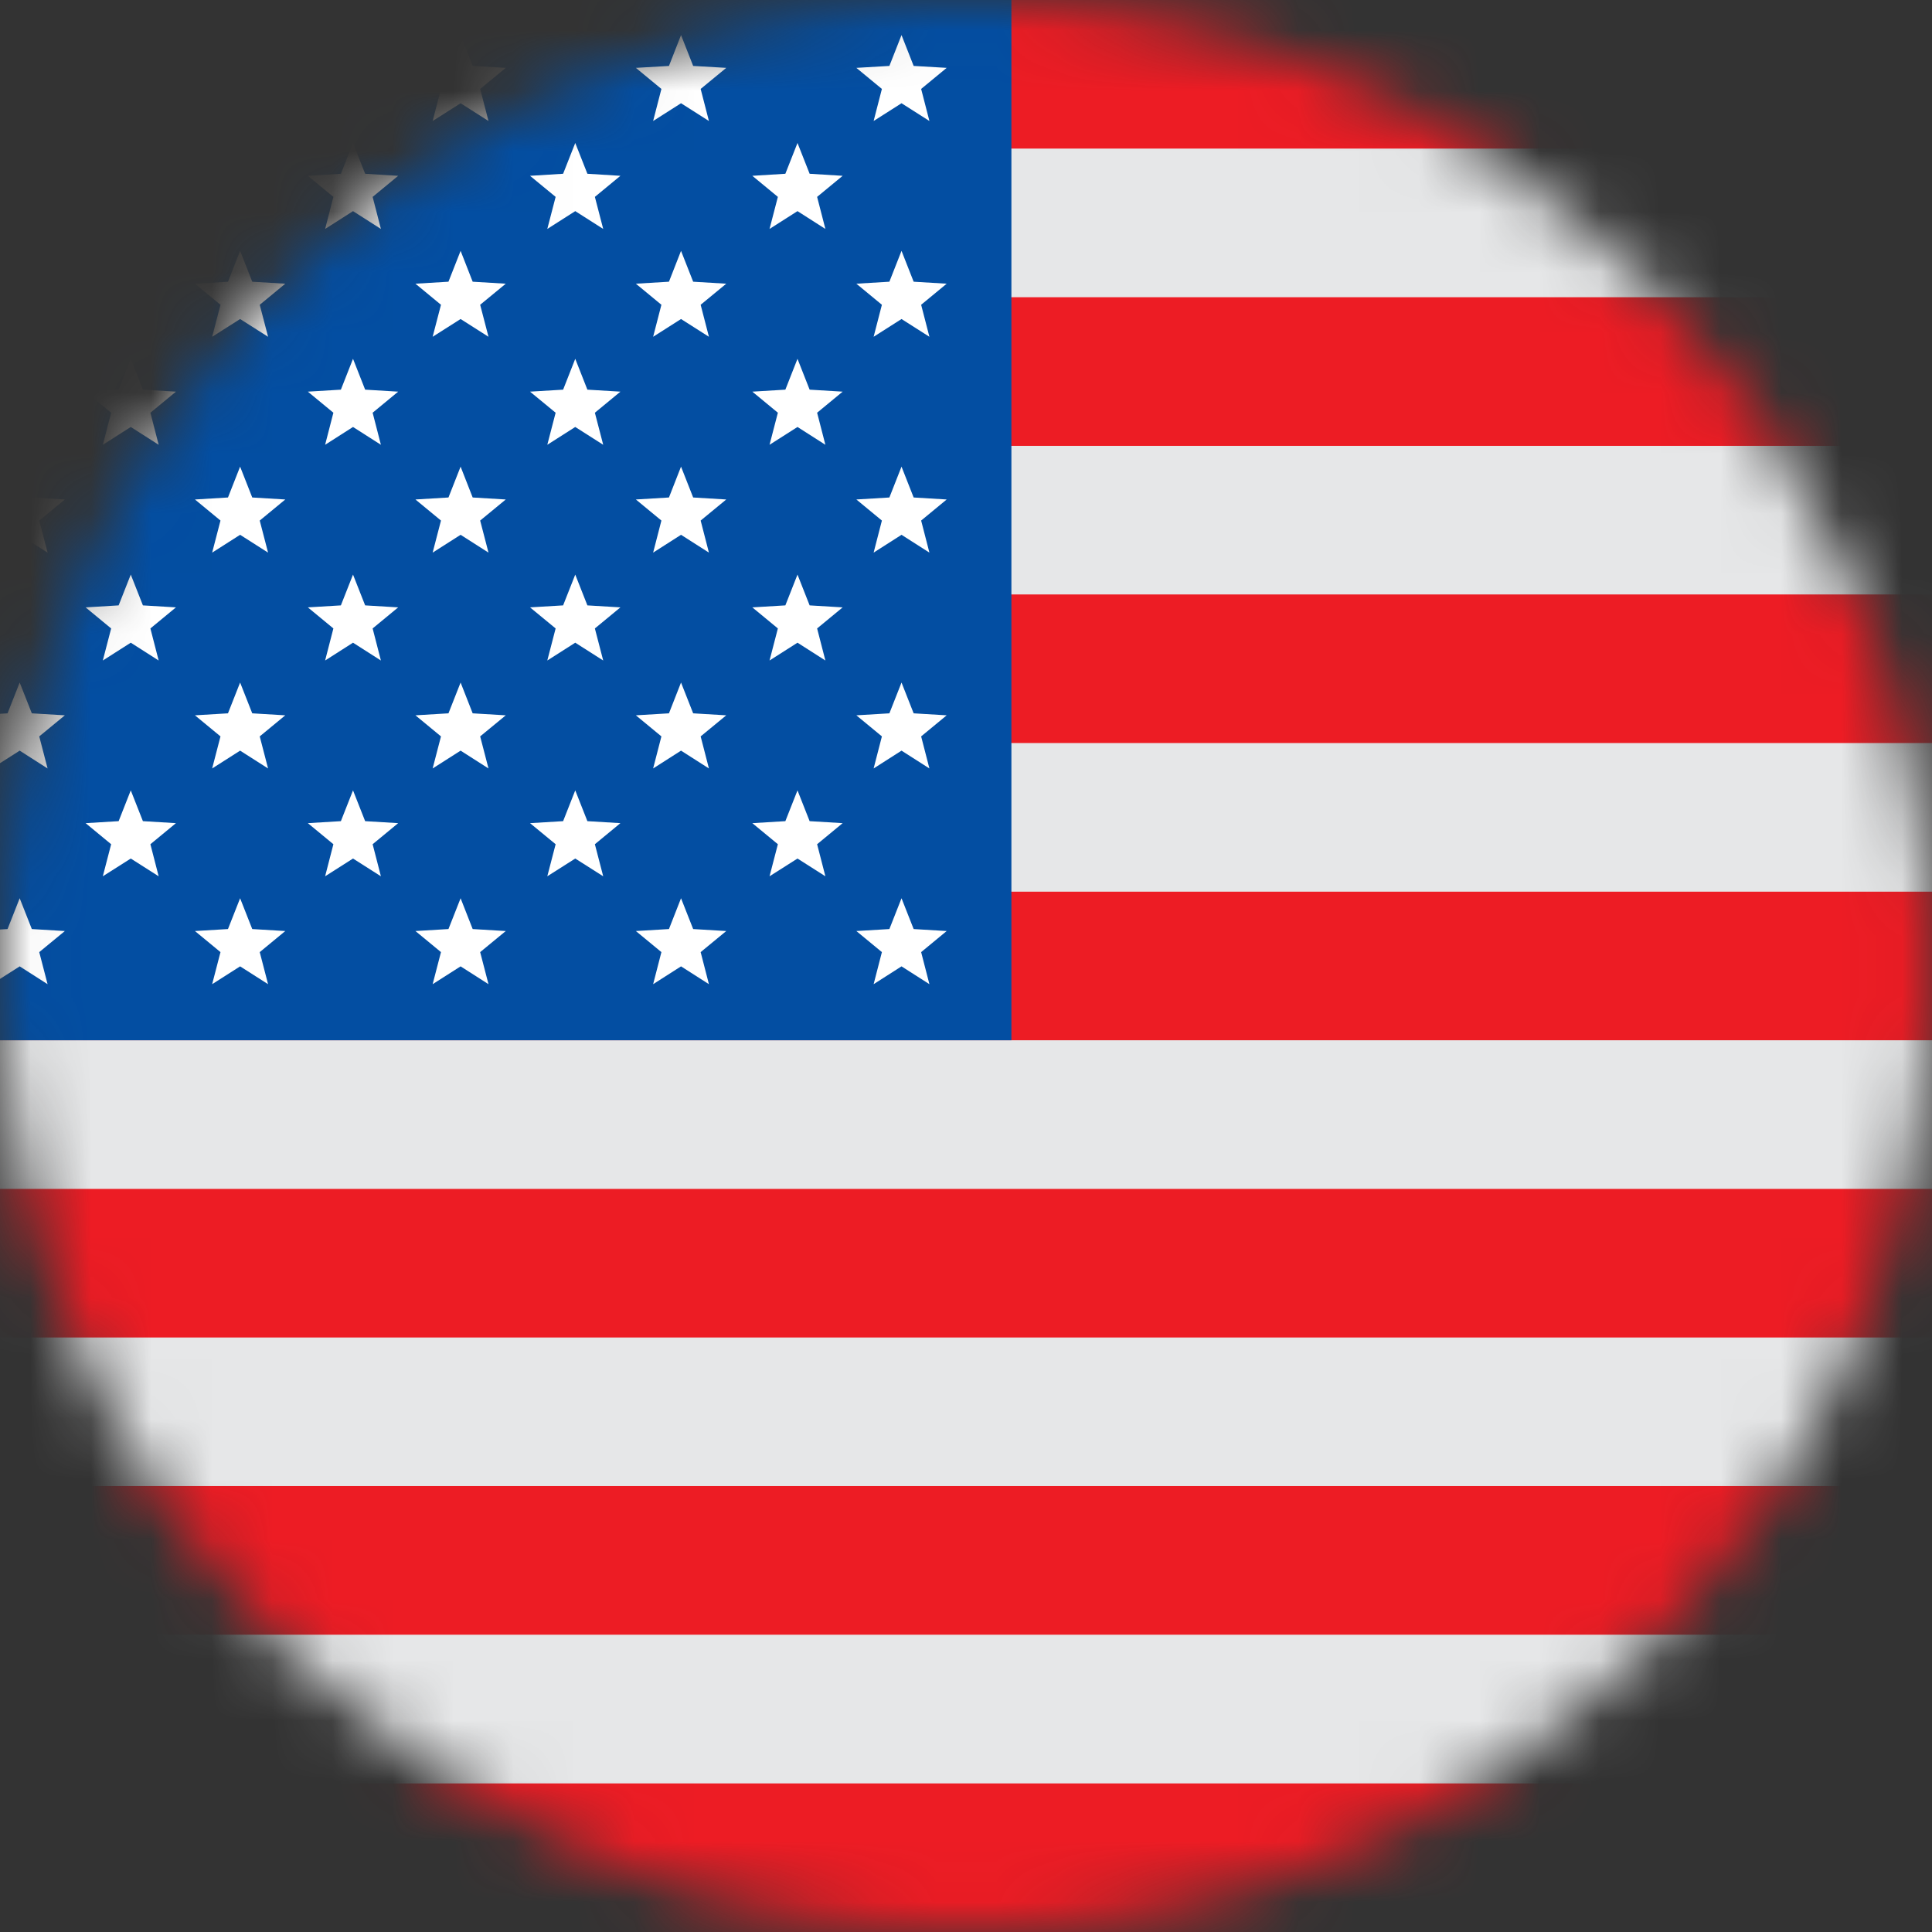
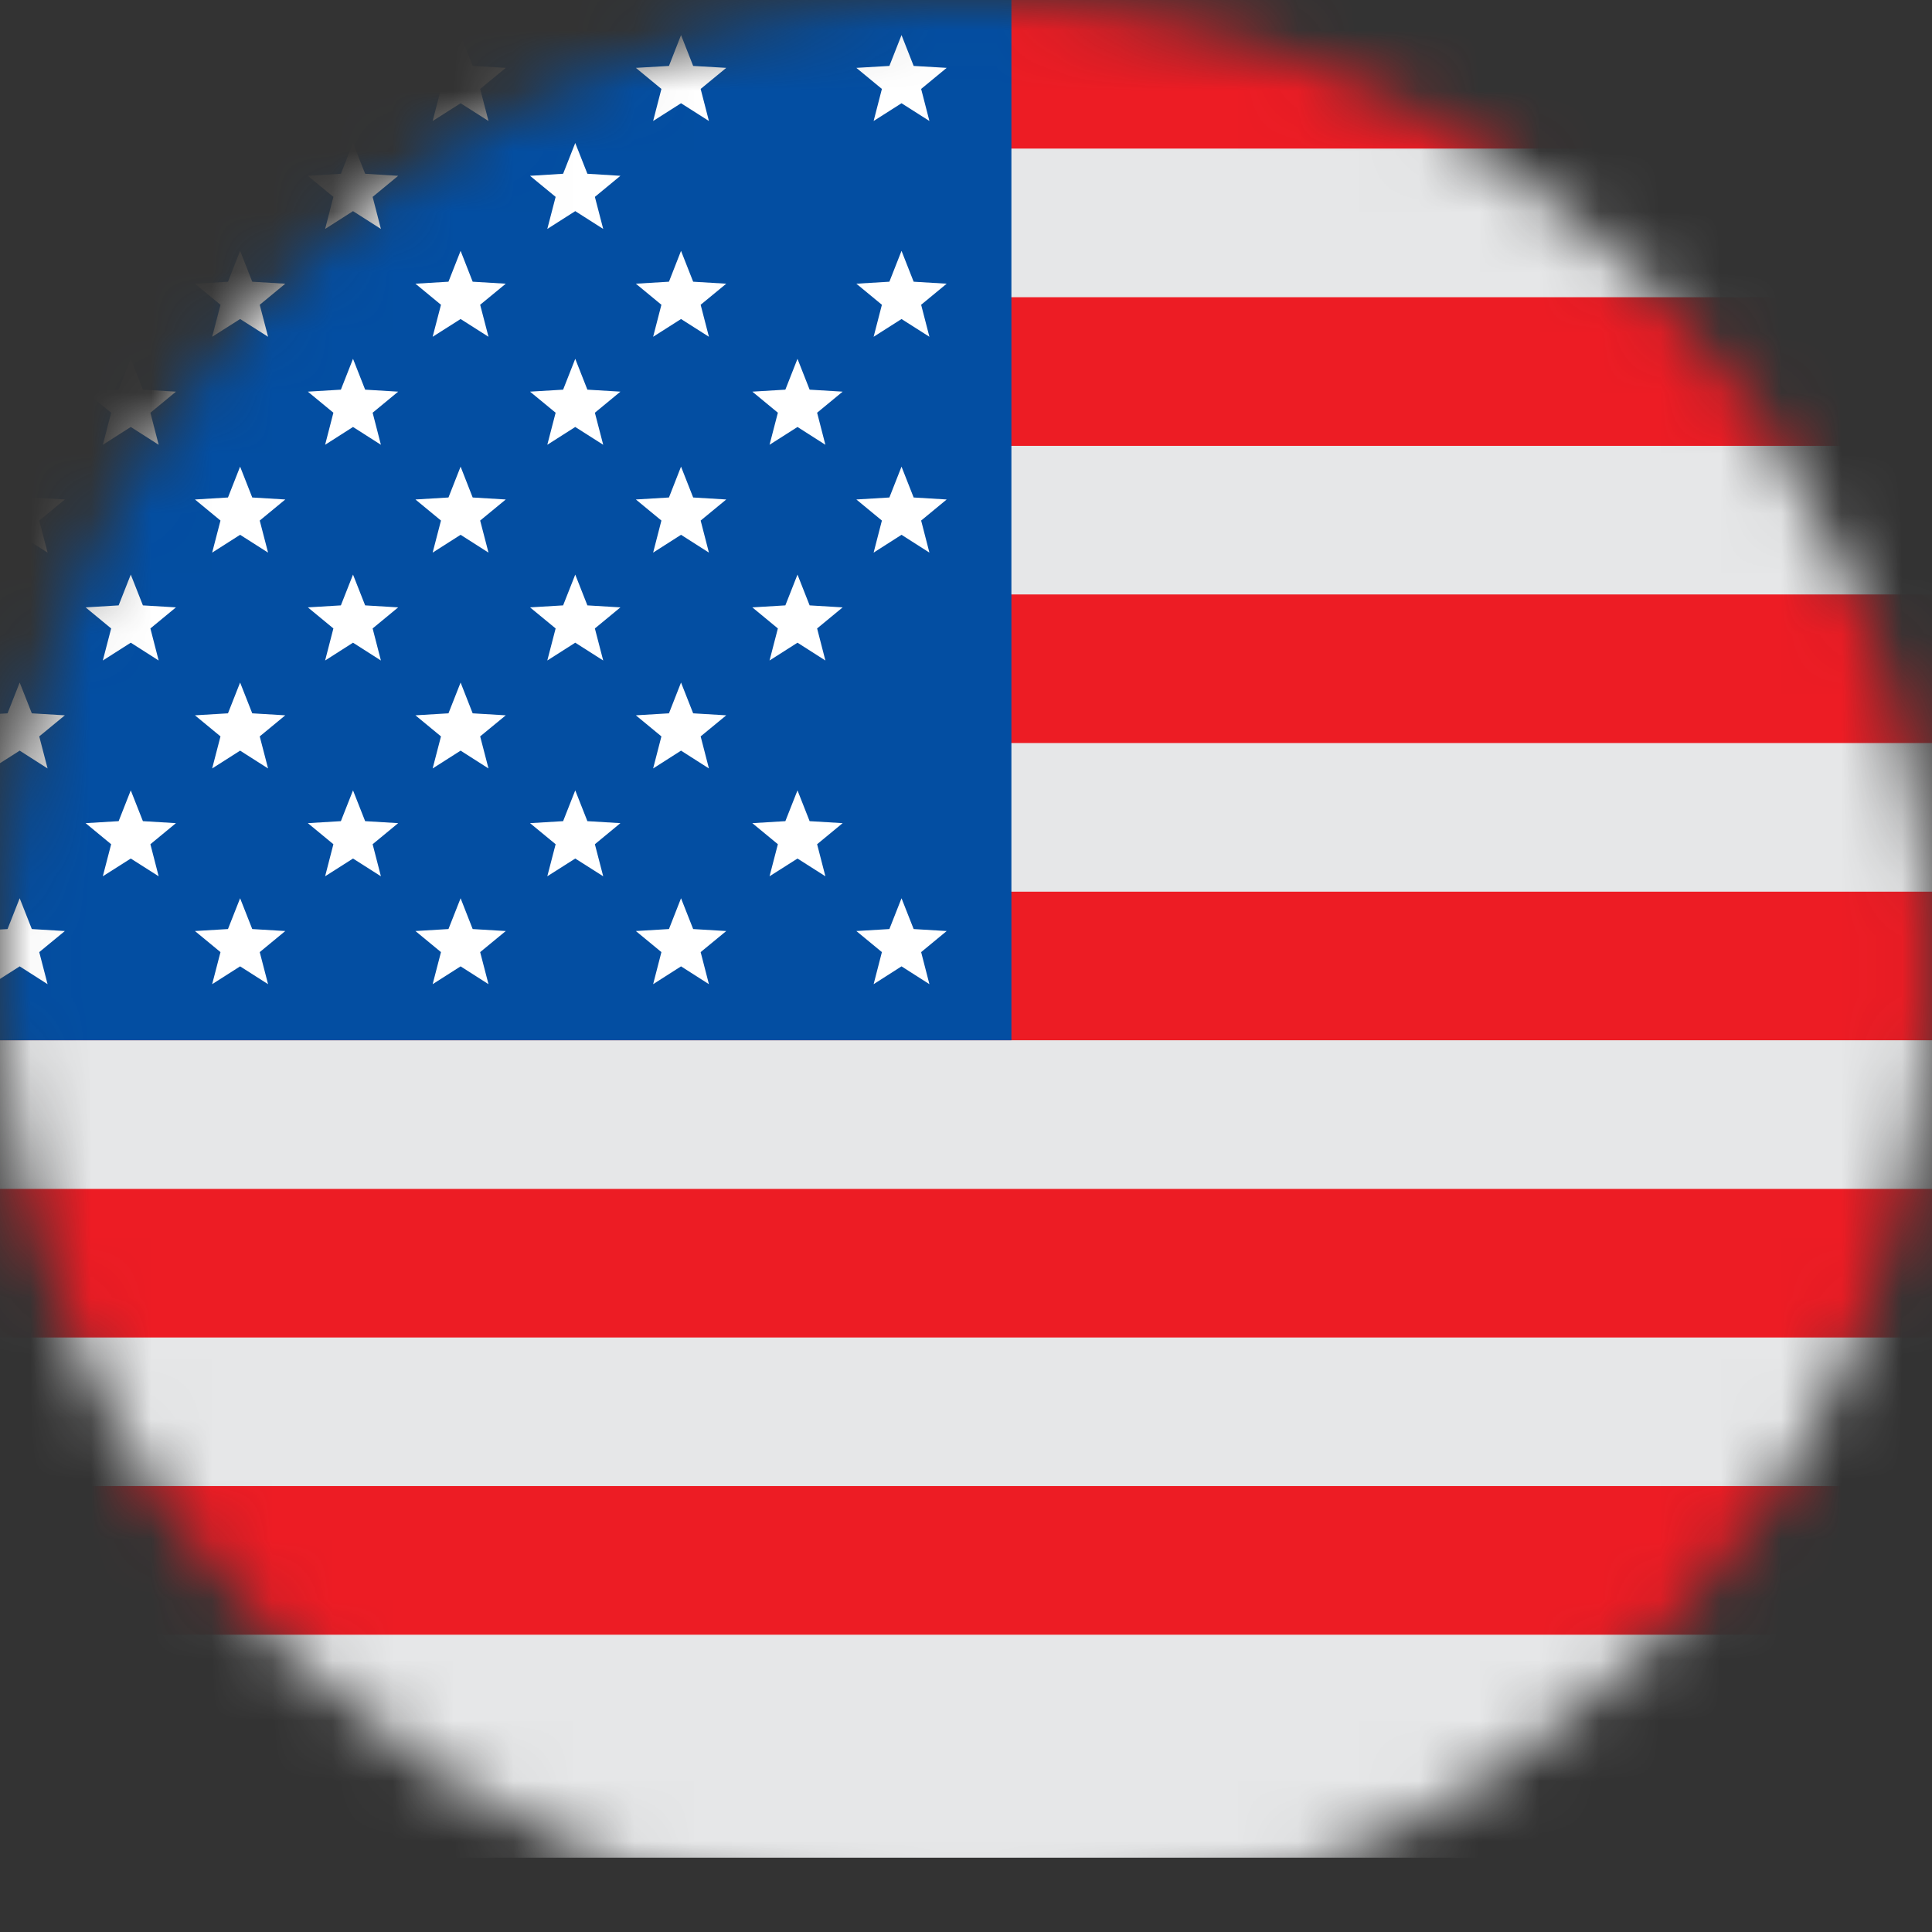
<svg xmlns="http://www.w3.org/2000/svg" width="32" height="32" viewBox="0 0 32 32" fill="none">
  <rect x="0" y="0" width="32" height="32" fill="#333333" stroke="none" />
  <mask id="mask0_3937_483" style="mask-type:alpha" maskUnits="userSpaceOnUse" x="0" y="0" width="32" height="32">
    <circle cx="16" cy="16" r="16" fill="#D9D9D9" />
  </mask>
  <g mask="url(#mask0_3937_483)">
    <path d="M41.976 1.294H-5V30.769H41.976V1.294Z" fill="#E6E7E8" />
    <path d="M41.976 0H-5V2.461H41.976V0Z" fill="#ED1C24" />
    <path d="M41.976 4.923H-5V7.385H41.976V4.923Z" fill="#ED1C24" />
    <path d="M41.976 9.846H-5V12.307H41.976V9.846Z" fill="#ED1C24" />
    <path d="M41.976 14.769H-5V17.23H41.976V14.769Z" fill="#ED1C24" />
    <path d="M41.976 19.692H-5V22.153H41.976V19.692Z" fill="#ED1C24" />
    <path d="M41.976 24.614H-5V27.076H41.976V24.614Z" fill="#ED1C24" />
-     <path d="M41.976 29.539H-5V32H41.976V29.539Z" fill="#ED1C24" />
    <path d="M16.752 0H-5V17.23H16.752V0Z" fill="#034EA2" />
    <path d="M2.166 2.368L2.367 2.878L2.914 2.912L2.491 3.261L2.628 3.792L2.166 3.497L1.703 3.792L1.841 3.261L1.418 2.912L1.965 2.878L2.166 2.368Z" fill="white" />
    <path d="M5.847 2.368L6.048 2.878L6.595 2.912L6.172 3.261L6.309 3.792L5.847 3.497L5.385 3.792L5.522 3.261L5.099 2.912L5.646 2.878L5.847 2.368Z" fill="white" />
    <path d="M9.528 2.368L9.729 2.878L10.276 2.912L9.853 3.261L9.991 3.792L9.528 3.497L9.065 3.792L9.203 3.261L8.779 2.912L9.327 2.878L9.528 2.368Z" fill="white" />
-     <path d="M13.209 2.368L13.41 2.878L13.957 2.912L13.534 3.261L13.671 3.792L13.209 3.497L12.746 3.792L12.884 3.261L12.461 2.912L13.008 2.878L13.209 2.368Z" fill="white" />
    <path d="M0.326 0.581L0.527 1.092L1.074 1.124L0.65 1.473L0.788 2.004L0.326 1.71L-0.137 2.004L0 1.473L-0.423 1.124L0.125 1.092L0.326 0.581Z" fill="white" />
    <path d="M3.977 0.581L4.178 1.092L4.725 1.124L4.302 1.473L4.44 2.004L3.977 1.71L3.514 2.004L3.652 1.473L3.229 1.124L3.776 1.092L3.977 0.581Z" fill="white" />
    <path d="M7.629 0.581L7.829 1.092L8.377 1.124L7.953 1.473L8.091 2.004L7.629 1.71L7.166 2.004L7.304 1.473L6.881 1.124L7.428 1.092L7.629 0.581Z" fill="white" />
    <path d="M11.28 0.581L11.481 1.092L12.029 1.124L11.605 1.473L11.742 2.004L11.28 1.71L10.818 2.004L10.955 1.473L10.532 1.124L11.08 1.092L11.28 0.581Z" fill="white" />
    <path d="M14.932 0.581L15.133 1.092L15.68 1.124L15.257 1.473L15.394 2.004L14.932 1.71L14.47 2.004L14.607 1.473L14.184 1.124L14.731 1.092L14.932 0.581Z" fill="white" />
    <path d="M2.166 5.943L2.367 6.454L2.914 6.487L2.491 6.836L2.628 7.367L2.166 7.072L1.703 7.367L1.841 6.836L1.418 6.487L1.965 6.454L2.166 5.943Z" fill="white" />
    <path d="M5.847 5.943L6.048 6.454L6.595 6.487L6.172 6.836L6.309 7.367L5.847 7.072L5.385 7.367L5.522 6.836L5.099 6.487L5.646 6.454L5.847 5.943Z" fill="white" />
    <path d="M9.528 5.943L9.729 6.454L10.276 6.487L9.853 6.836L9.991 7.367L9.528 7.072L9.065 7.367L9.203 6.836L8.779 6.487L9.327 6.454L9.528 5.943Z" fill="white" />
    <path d="M13.209 5.943L13.41 6.454L13.957 6.487L13.534 6.836L13.671 7.367L13.209 7.072L12.746 7.367L12.884 6.836L12.461 6.487L13.008 6.454L13.209 5.943Z" fill="white" />
    <path d="M0.326 4.155L0.527 4.666L1.074 4.699L0.65 5.048L0.788 5.578L0.326 5.284L-0.137 5.578L0 5.048L-0.423 4.699L0.125 4.666L0.326 4.155Z" fill="white" />
    <path d="M3.977 4.155L4.178 4.666L4.725 4.699L4.302 5.048L4.44 5.578L3.977 5.284L3.514 5.578L3.652 5.048L3.229 4.699L3.776 4.666L3.977 4.155Z" fill="white" />
    <path d="M7.629 4.155L7.829 4.666L8.377 4.699L7.953 5.048L8.091 5.578L7.629 5.284L7.166 5.578L7.304 5.048L6.881 4.699L7.428 4.666L7.629 4.155Z" fill="white" />
    <path d="M11.28 4.155L11.481 4.666L12.029 4.699L11.605 5.048L11.742 5.578L11.28 5.284L10.818 5.578L10.955 5.048L10.532 4.699L11.08 4.666L11.28 4.155Z" fill="white" />
    <path d="M14.932 4.155L15.133 4.666L15.68 4.699L15.257 5.048L15.394 5.578L14.932 5.284L14.47 5.578L14.607 5.048L14.184 4.699L14.731 4.666L14.932 4.155Z" fill="white" />
    <path d="M2.166 9.517L2.367 10.027L2.914 10.06L2.491 10.409L2.628 10.94L2.166 10.645L1.703 10.94L1.841 10.409L1.418 10.06L1.965 10.027L2.166 9.517Z" fill="white" />
    <path d="M5.847 9.517L6.048 10.027L6.595 10.06L6.172 10.409L6.309 10.94L5.847 10.645L5.385 10.94L5.522 10.409L5.099 10.06L5.646 10.027L5.847 9.517Z" fill="white" />
    <path d="M9.528 9.517L9.729 10.027L10.276 10.06L9.853 10.409L9.991 10.94L9.528 10.645L9.065 10.94L9.203 10.409L8.779 10.06L9.327 10.027L9.528 9.517Z" fill="white" />
    <path d="M13.209 9.517L13.41 10.027L13.957 10.06L13.534 10.409L13.671 10.94L13.209 10.645L12.746 10.94L12.884 10.409L12.461 10.06L13.008 10.027L13.209 9.517Z" fill="white" />
    <path d="M0.326 7.729L0.527 8.24L1.074 8.273L0.65 8.622L0.788 9.153L0.326 8.858L-0.137 9.153L0 8.622L-0.423 8.273L0.125 8.24L0.326 7.729Z" fill="white" />
    <path d="M3.977 7.729L4.178 8.24L4.725 8.273L4.302 8.622L4.44 9.153L3.977 8.858L3.514 9.153L3.652 8.622L3.229 8.273L3.776 8.24L3.977 7.729Z" fill="white" />
    <path d="M7.629 7.729L7.829 8.24L8.377 8.273L7.953 8.622L8.091 9.153L7.629 8.858L7.166 9.153L7.304 8.622L6.881 8.273L7.428 8.24L7.629 7.729Z" fill="white" />
    <path d="M11.28 7.729L11.481 8.24L12.029 8.273L11.605 8.622L11.742 9.153L11.28 8.858L10.818 9.153L10.955 8.622L10.532 8.273L11.08 8.24L11.28 7.729Z" fill="white" />
    <path d="M14.932 7.729L15.133 8.24L15.68 8.273L15.257 8.622L15.394 9.153L14.932 8.858L14.47 9.153L14.607 8.622L14.184 8.273L14.731 8.24L14.932 7.729Z" fill="white" />
    <path d="M2.166 13.091L2.367 13.601L2.914 13.634L2.491 13.983L2.628 14.514L2.166 14.22L1.703 14.514L1.841 13.983L1.418 13.634L1.965 13.601L2.166 13.091Z" fill="white" />
    <path d="M5.847 13.091L6.048 13.601L6.595 13.634L6.172 13.983L6.309 14.514L5.847 14.22L5.385 14.514L5.522 13.983L5.099 13.634L5.646 13.601L5.847 13.091Z" fill="white" />
    <path d="M9.528 13.091L9.729 13.601L10.276 13.634L9.853 13.983L9.991 14.514L9.528 14.22L9.065 14.514L9.203 13.983L8.779 13.634L9.327 13.601L9.528 13.091Z" fill="white" />
    <path d="M13.209 13.091L13.41 13.601L13.957 13.634L13.534 13.983L13.671 14.514L13.209 14.22L12.746 14.514L12.884 13.983L12.461 13.634L13.008 13.601L13.209 13.091Z" fill="white" />
    <path d="M0.326 11.305L0.527 11.815L1.074 11.848L0.65 12.197L0.788 12.728L0.326 12.433L-0.137 12.728L0 12.197L-0.423 11.848L0.125 11.815L0.326 11.305Z" fill="white" />
    <path d="M3.977 11.305L4.178 11.815L4.725 11.848L4.302 12.197L4.44 12.728L3.977 12.433L3.514 12.728L3.652 12.197L3.229 11.848L3.776 11.815L3.977 11.305Z" fill="white" />
    <path d="M7.629 11.305L7.829 11.815L8.377 11.848L7.953 12.197L8.091 12.728L7.629 12.433L7.166 12.728L7.304 12.197L6.881 11.848L7.428 11.815L7.629 11.305Z" fill="white" />
    <path d="M11.28 11.305L11.481 11.815L12.029 11.848L11.605 12.197L11.742 12.728L11.28 12.433L10.818 12.728L10.955 12.197L10.532 11.848L11.08 11.815L11.28 11.305Z" fill="white" />
-     <path d="M14.932 11.305L15.133 11.815L15.68 11.848L15.257 12.197L15.394 12.728L14.932 12.433L14.47 12.728L14.607 12.197L14.184 11.848L14.731 11.815L14.932 11.305Z" fill="white" />
    <path d="M0.326 14.878L0.527 15.388L1.074 15.421L0.65 15.77L0.788 16.301L0.326 16.006L-0.137 16.301L0 15.77L-0.423 15.421L0.125 15.388L0.326 14.878Z" fill="white" />
    <path d="M3.977 14.878L4.178 15.388L4.725 15.421L4.302 15.77L4.44 16.301L3.977 16.006L3.514 16.301L3.652 15.77L3.229 15.421L3.776 15.388L3.977 14.878Z" fill="white" />
    <path d="M7.629 14.878L7.829 15.388L8.377 15.421L7.953 15.77L8.091 16.301L7.629 16.006L7.166 16.301L7.304 15.77L6.881 15.421L7.428 15.388L7.629 14.878Z" fill="white" />
    <path d="M11.28 14.878L11.481 15.388L12.029 15.421L11.605 15.77L11.742 16.301L11.28 16.006L10.818 16.301L10.955 15.77L10.532 15.421L11.08 15.388L11.28 14.878Z" fill="white" />
    <path d="M14.932 14.878L15.133 15.388L15.68 15.421L15.257 15.77L15.394 16.301L14.932 16.006L14.47 16.301L14.607 15.77L14.184 15.421L14.731 15.388L14.932 14.878Z" fill="white" />
  </g>
</svg>